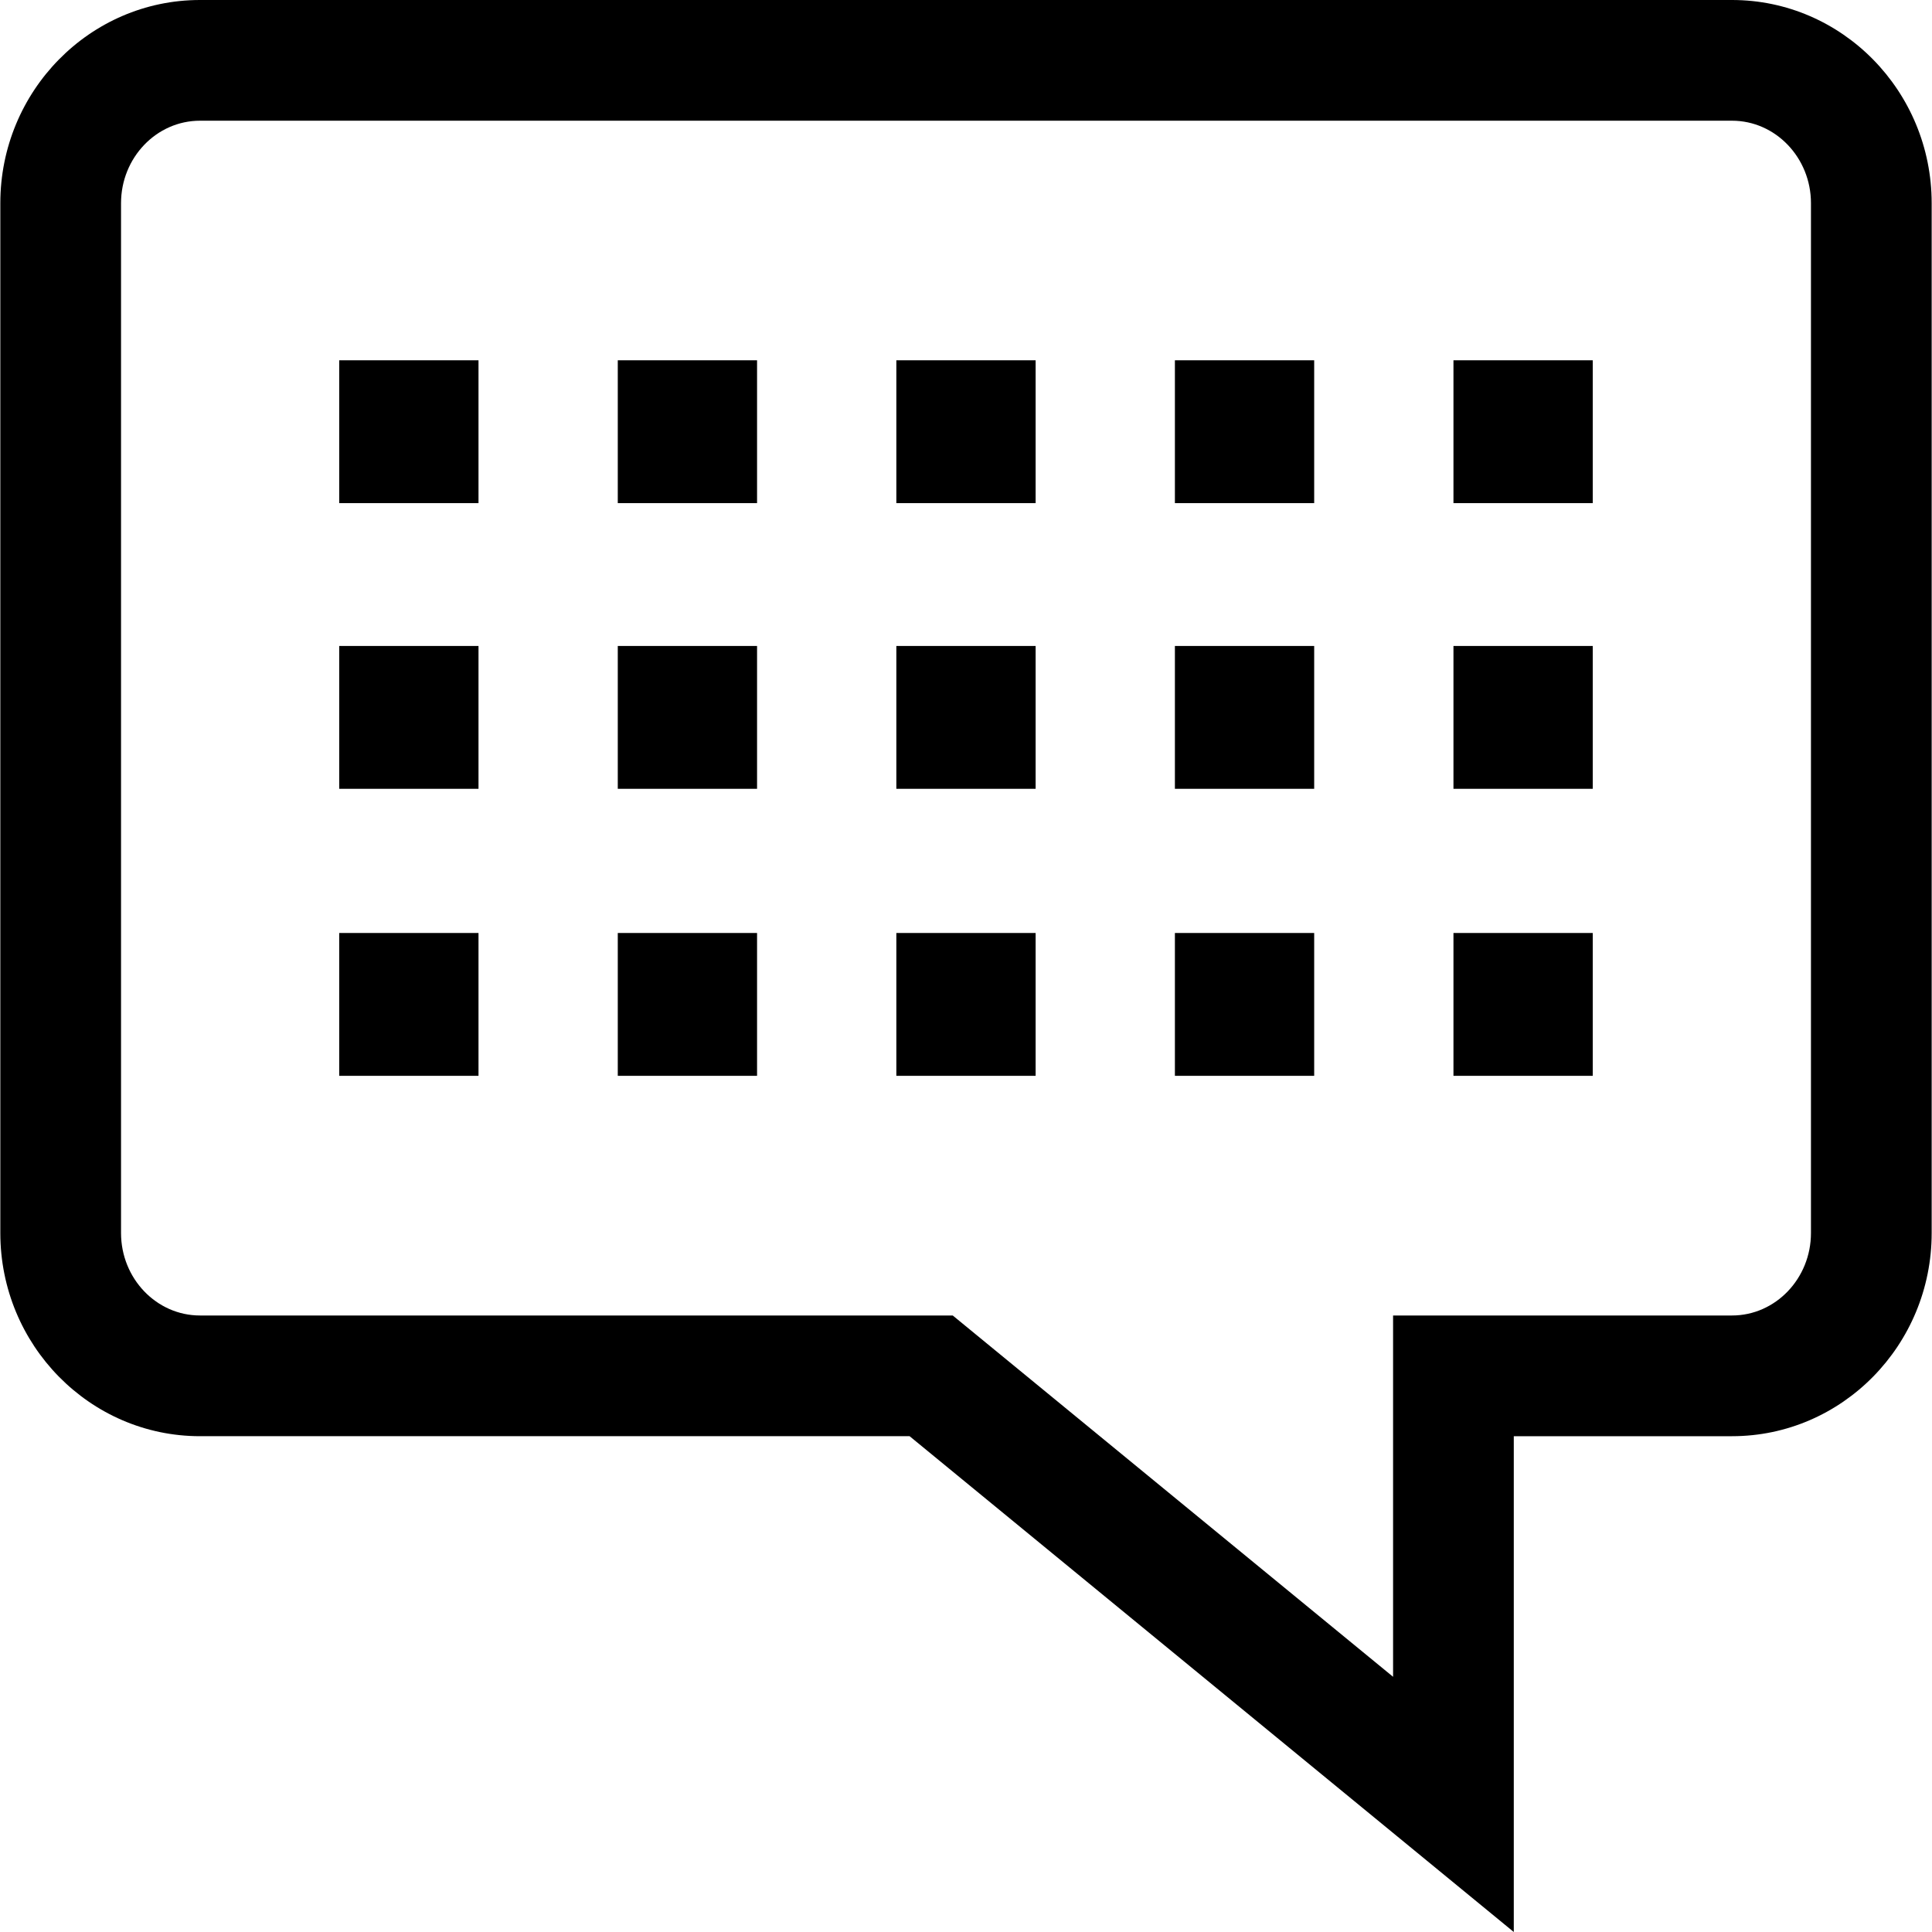
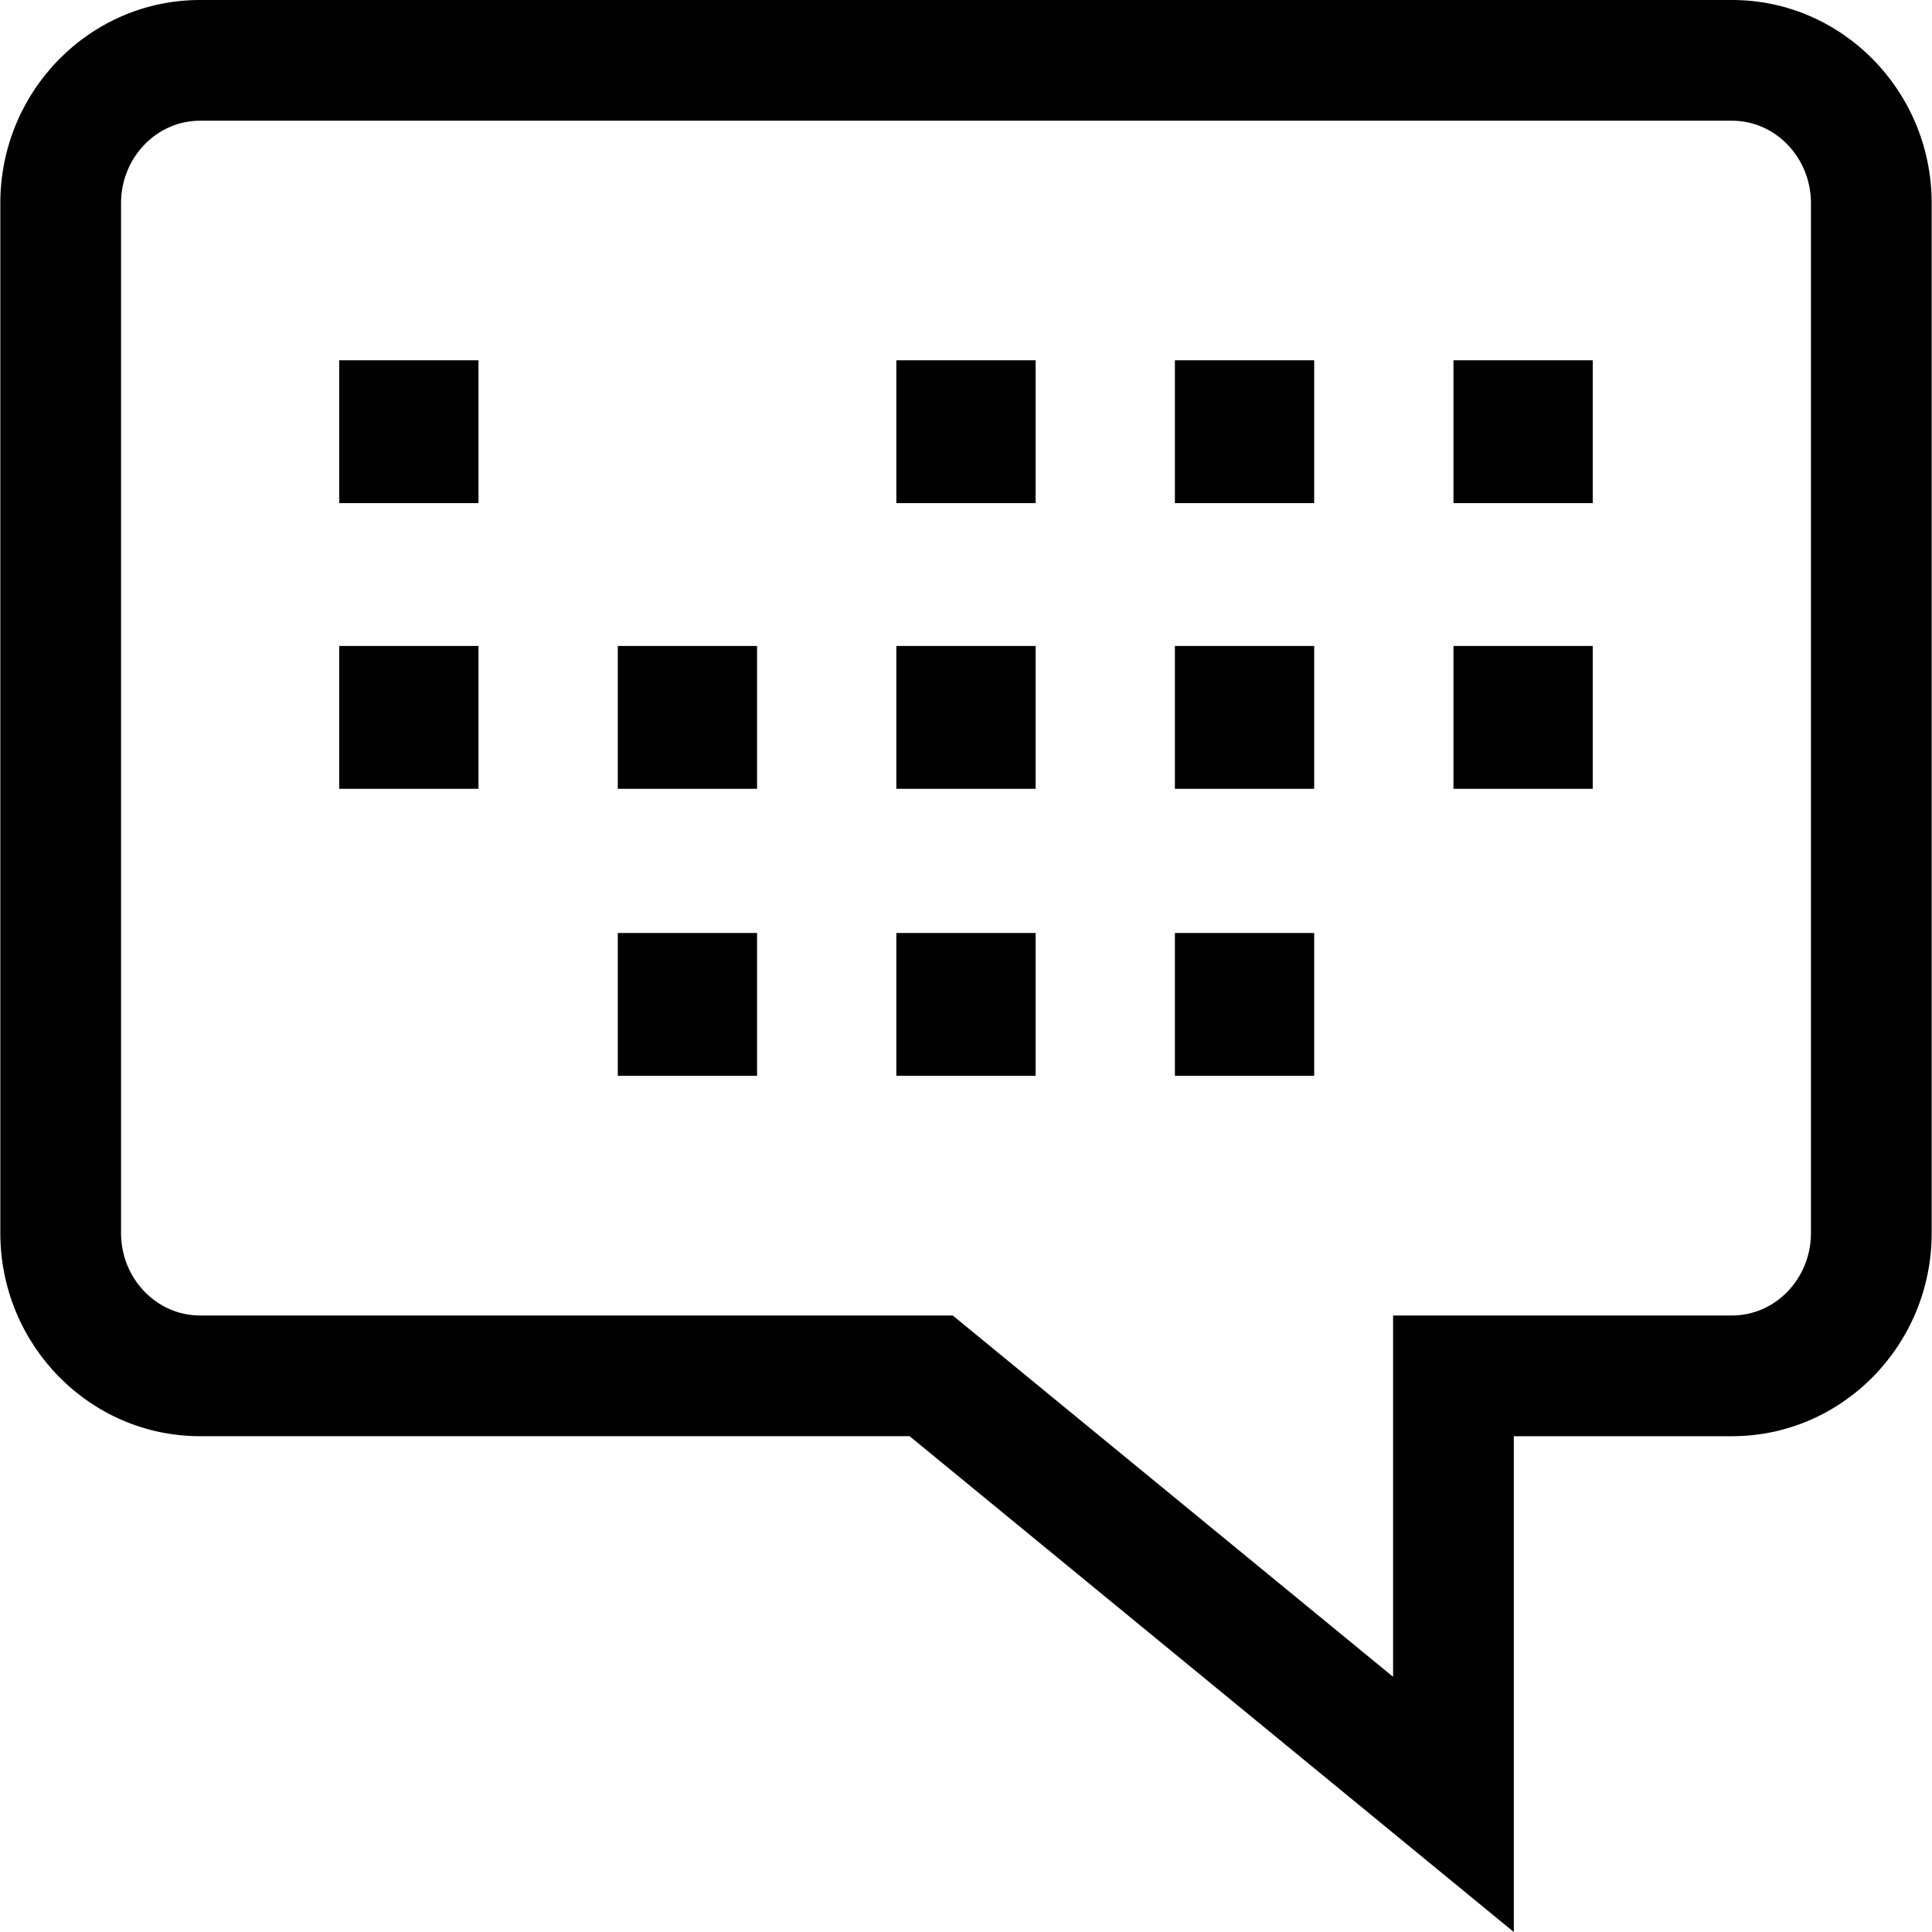
<svg xmlns="http://www.w3.org/2000/svg" fill="#000000" version="1.1" id="Capa_1" viewBox="0 0 490 490" xml:space="preserve">
  <g>
    <g>
      <path d="M383.932,490L230.694,364.252H50.713c-27.924,0-50.631-23.111-50.631-51.528V51.528C0.082,23.111,22.789,0,50.713,0    h388.574c27.924,0,50.631,23.111,50.631,51.528v261.197c0,28.417-22.707,51.528-50.631,51.528h-55.355V490z M50.713,30.615    c-11.032,0-20.016,9.388-20.016,20.913v261.197c0,11.525,8.984,20.913,20.016,20.913h190.923l111.681,91.635v-91.635h85.969    c11.032,0,20.016-9.388,20.016-20.913V51.528c0-11.525-8.984-20.913-20.016-20.913H50.713z" />
    </g>
    <g>
      <rect x="227.333" y="91.378" width="35.325" height="36.227" />
    </g>
    <g>
-       <rect x="156.683" y="91.378" width="35.325" height="36.227" />
-     </g>
+       </g>
    <g>
      <rect x="86.034" y="91.378" width="35.325" height="36.227" />
    </g>
    <g>
      <rect x="297.982" y="91.378" width="35.325" height="36.227" />
    </g>
    <g>
      <rect x="368.631" y="91.378" width="35.325" height="36.227" />
    </g>
    <g>
      <rect x="227.333" y="163.832" width="35.325" height="36.227" />
    </g>
    <g>
      <rect x="156.683" y="163.832" width="35.325" height="36.227" />
    </g>
    <g>
      <rect x="86.034" y="163.832" width="35.325" height="36.227" />
    </g>
    <g>
      <rect x="297.982" y="163.832" width="35.325" height="36.227" />
    </g>
    <g>
      <rect x="368.631" y="163.832" width="35.325" height="36.227" />
    </g>
    <g>
      <rect x="227.333" y="236.627" width="35.325" height="36.227" />
    </g>
    <g>
      <rect x="156.683" y="236.627" width="35.325" height="36.227" />
    </g>
    <g>
-       <rect x="86.034" y="236.627" width="35.325" height="36.227" />
-     </g>
+       </g>
    <g>
      <rect x="297.982" y="236.627" width="35.325" height="36.227" />
    </g>
    <g>
-       <rect x="368.631" y="236.627" width="35.325" height="36.227" />
-     </g>
+       </g>
  </g>
</svg>